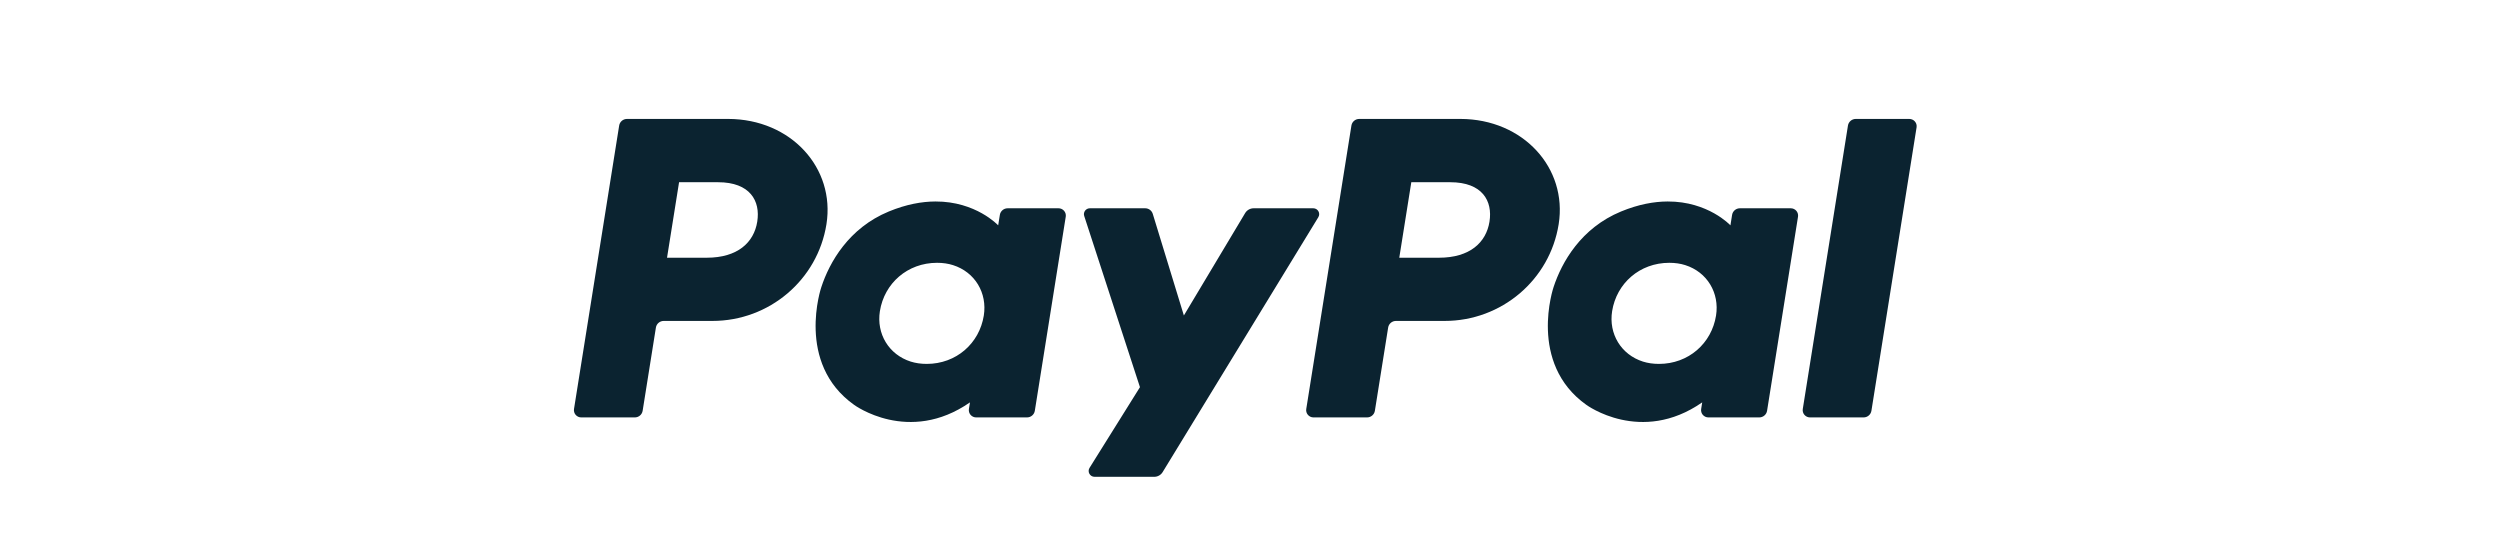
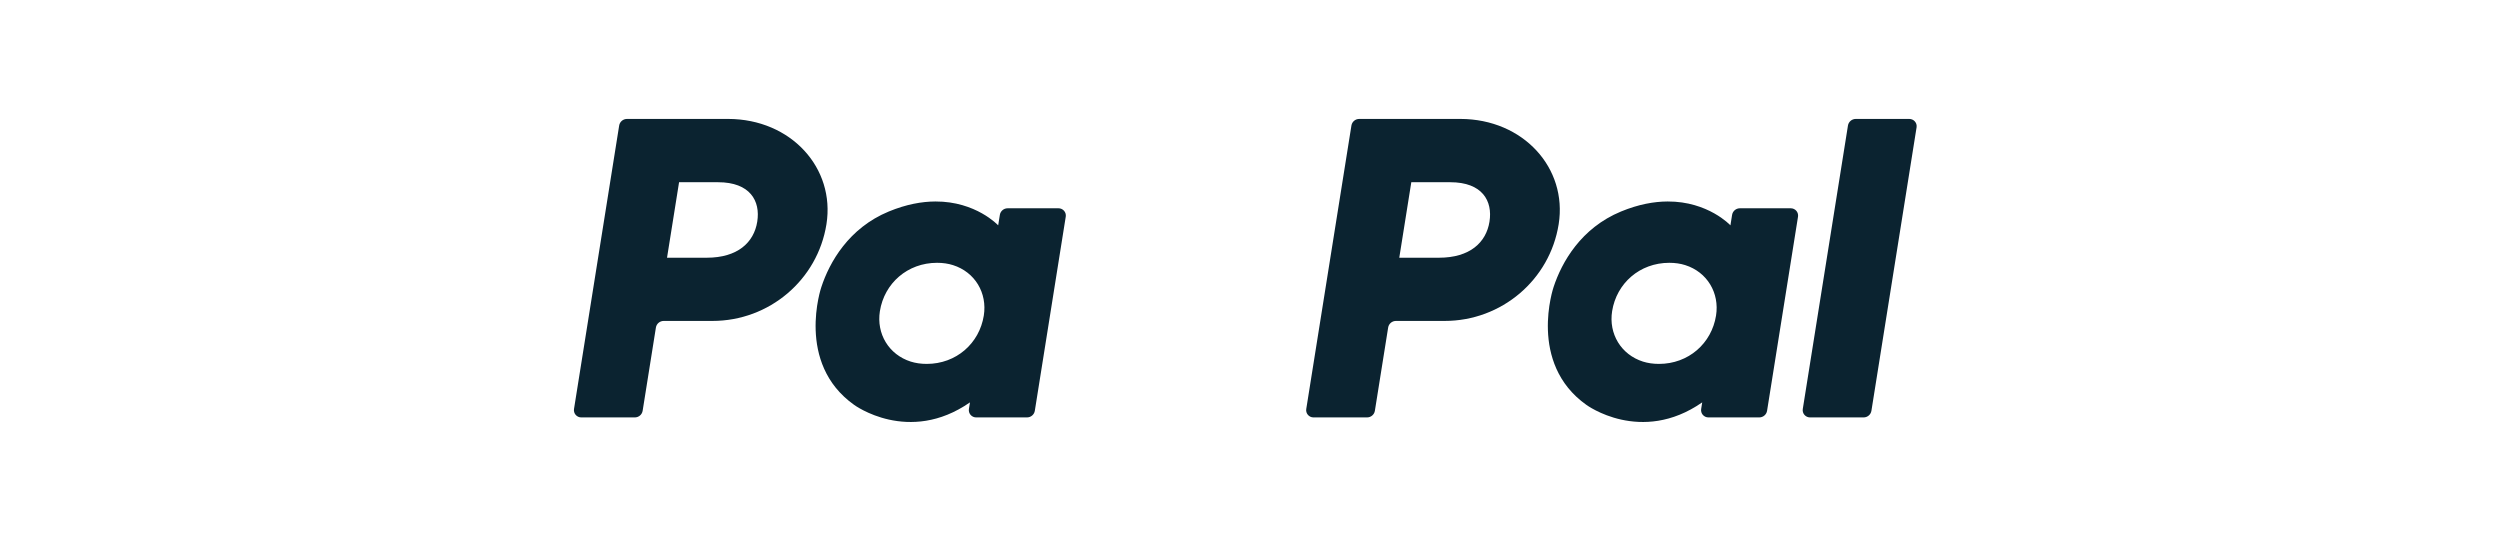
<svg xmlns="http://www.w3.org/2000/svg" width="180" height="40" viewBox="0 0 180 40" fill="none">
  <path d="M45.144 8.563C44.863 8.563 44.624 8.765 44.58 9.04L41.328 29.45C41.316 29.525 41.321 29.601 41.342 29.674C41.362 29.746 41.399 29.814 41.449 29.871C41.498 29.928 41.56 29.974 41.629 30.006C41.698 30.038 41.773 30.054 41.85 30.054H45.706C45.987 30.054 46.226 29.852 46.27 29.577L47.225 23.584C47.269 23.309 47.508 23.107 47.789 23.107H51.295C55.392 23.107 58.869 20.149 59.505 16.14C60.145 12.097 56.954 8.572 52.431 8.563H45.144ZM48.893 13.12H51.698C54.008 13.12 54.76 14.469 54.522 15.96C54.284 17.455 53.116 18.556 50.882 18.556H48.026L48.893 13.12ZM67.348 14.507C66.374 14.511 65.254 14.708 63.996 15.227C61.111 16.417 59.725 18.877 59.136 20.671C59.136 20.671 57.263 26.143 61.495 29.149C61.495 29.149 65.42 32.043 69.838 28.971L69.761 29.45C69.75 29.525 69.754 29.601 69.775 29.674C69.796 29.746 69.832 29.813 69.882 29.871C69.931 29.928 69.993 29.974 70.062 30.006C70.131 30.037 70.206 30.054 70.282 30.054H73.943C74.224 30.054 74.463 29.852 74.507 29.577L76.734 15.6C76.746 15.526 76.741 15.45 76.721 15.377C76.7 15.304 76.664 15.237 76.614 15.179C76.565 15.122 76.503 15.076 76.434 15.044C76.365 15.012 76.289 14.996 76.213 14.996H72.552C72.271 14.996 72.032 15.198 71.989 15.473L71.869 16.225C71.869 16.225 70.27 14.496 67.348 14.507ZM67.468 18.922C67.888 18.922 68.273 18.979 68.618 19.089C70.198 19.591 71.093 21.093 70.834 22.721C70.514 24.725 68.853 26.201 66.723 26.201C66.303 26.201 65.919 26.144 65.573 26.035C63.994 25.533 63.093 24.031 63.352 22.403C63.672 20.398 65.338 18.922 67.468 18.922Z" fill="#0B2330" />
  <path d="M97.865 8.563C97.584 8.563 97.346 8.765 97.302 9.04L94.05 29.45C94.038 29.525 94.042 29.601 94.063 29.674C94.084 29.746 94.12 29.814 94.17 29.871C94.219 29.928 94.281 29.974 94.35 30.006C94.42 30.038 94.495 30.054 94.571 30.054H98.428C98.708 30.054 98.947 29.852 98.991 29.577L99.947 23.584C99.99 23.309 100.229 23.107 100.51 23.107H104.016C108.113 23.107 111.59 20.149 112.225 16.14C112.866 12.097 109.675 8.572 105.153 8.563H97.865ZM101.614 13.12H104.419C106.729 13.12 107.481 14.469 107.243 15.96C107.005 17.455 105.838 18.556 103.603 18.556H100.748L101.614 13.12ZM120.069 14.507C119.096 14.511 117.975 14.708 116.717 15.227C113.831 16.417 112.446 18.877 111.857 20.671C111.857 20.671 109.985 26.143 114.217 29.149C114.217 29.149 118.141 32.043 122.559 28.971L122.483 29.45C122.471 29.525 122.476 29.601 122.497 29.674C122.517 29.746 122.554 29.814 122.603 29.871C122.653 29.928 122.714 29.974 122.784 30.006C122.853 30.038 122.928 30.054 123.005 30.054H126.665C126.946 30.054 127.185 29.852 127.229 29.577L129.457 15.6C129.468 15.526 129.464 15.449 129.443 15.377C129.422 15.304 129.386 15.236 129.337 15.179C129.287 15.122 129.225 15.075 129.156 15.044C129.087 15.012 129.011 14.996 128.935 14.996H125.274C124.993 14.996 124.754 15.198 124.71 15.473L124.591 16.225C124.591 16.225 122.991 14.496 120.069 14.507ZM120.189 18.922C120.61 18.922 120.994 18.979 121.339 19.089C122.919 19.591 123.814 21.093 123.555 22.721C123.236 24.725 121.574 26.201 119.444 26.201C119.024 26.201 118.64 26.144 118.294 26.035C116.715 25.533 115.814 24.031 116.073 22.403C116.393 20.398 118.059 18.922 120.189 18.922Z" fill="#0B2330" />
-   <path d="M78.471 14.996C78.181 14.996 77.974 15.276 78.063 15.55L82.077 27.876L78.448 33.685C78.271 33.967 78.476 34.331 78.811 34.331H83.101C83.223 34.331 83.344 34.3 83.451 34.24C83.558 34.181 83.647 34.095 83.71 33.991L94.92 15.638C95.092 15.356 94.887 14.996 94.554 14.996H90.265C90.141 14.996 90.019 15.028 89.912 15.088C89.804 15.149 89.714 15.237 89.651 15.342L85.239 22.715L82.999 15.397C82.926 15.159 82.704 14.996 82.453 14.996L78.471 14.996Z" fill="#0B2330" />
  <path d="M133.616 8.563C133.336 8.563 133.097 8.766 133.053 9.04L129.8 29.45C129.788 29.524 129.793 29.601 129.813 29.673C129.834 29.746 129.87 29.813 129.92 29.871C129.97 29.928 130.031 29.974 130.1 30.006C130.17 30.038 130.245 30.054 130.322 30.054H134.178C134.459 30.054 134.698 29.852 134.742 29.577L137.994 9.167C138.005 9.093 138.001 9.016 137.98 8.944C137.959 8.871 137.923 8.804 137.873 8.747C137.824 8.689 137.763 8.643 137.693 8.612C137.624 8.58 137.549 8.564 137.473 8.563H133.616Z" fill="#0B2330" />
</svg>